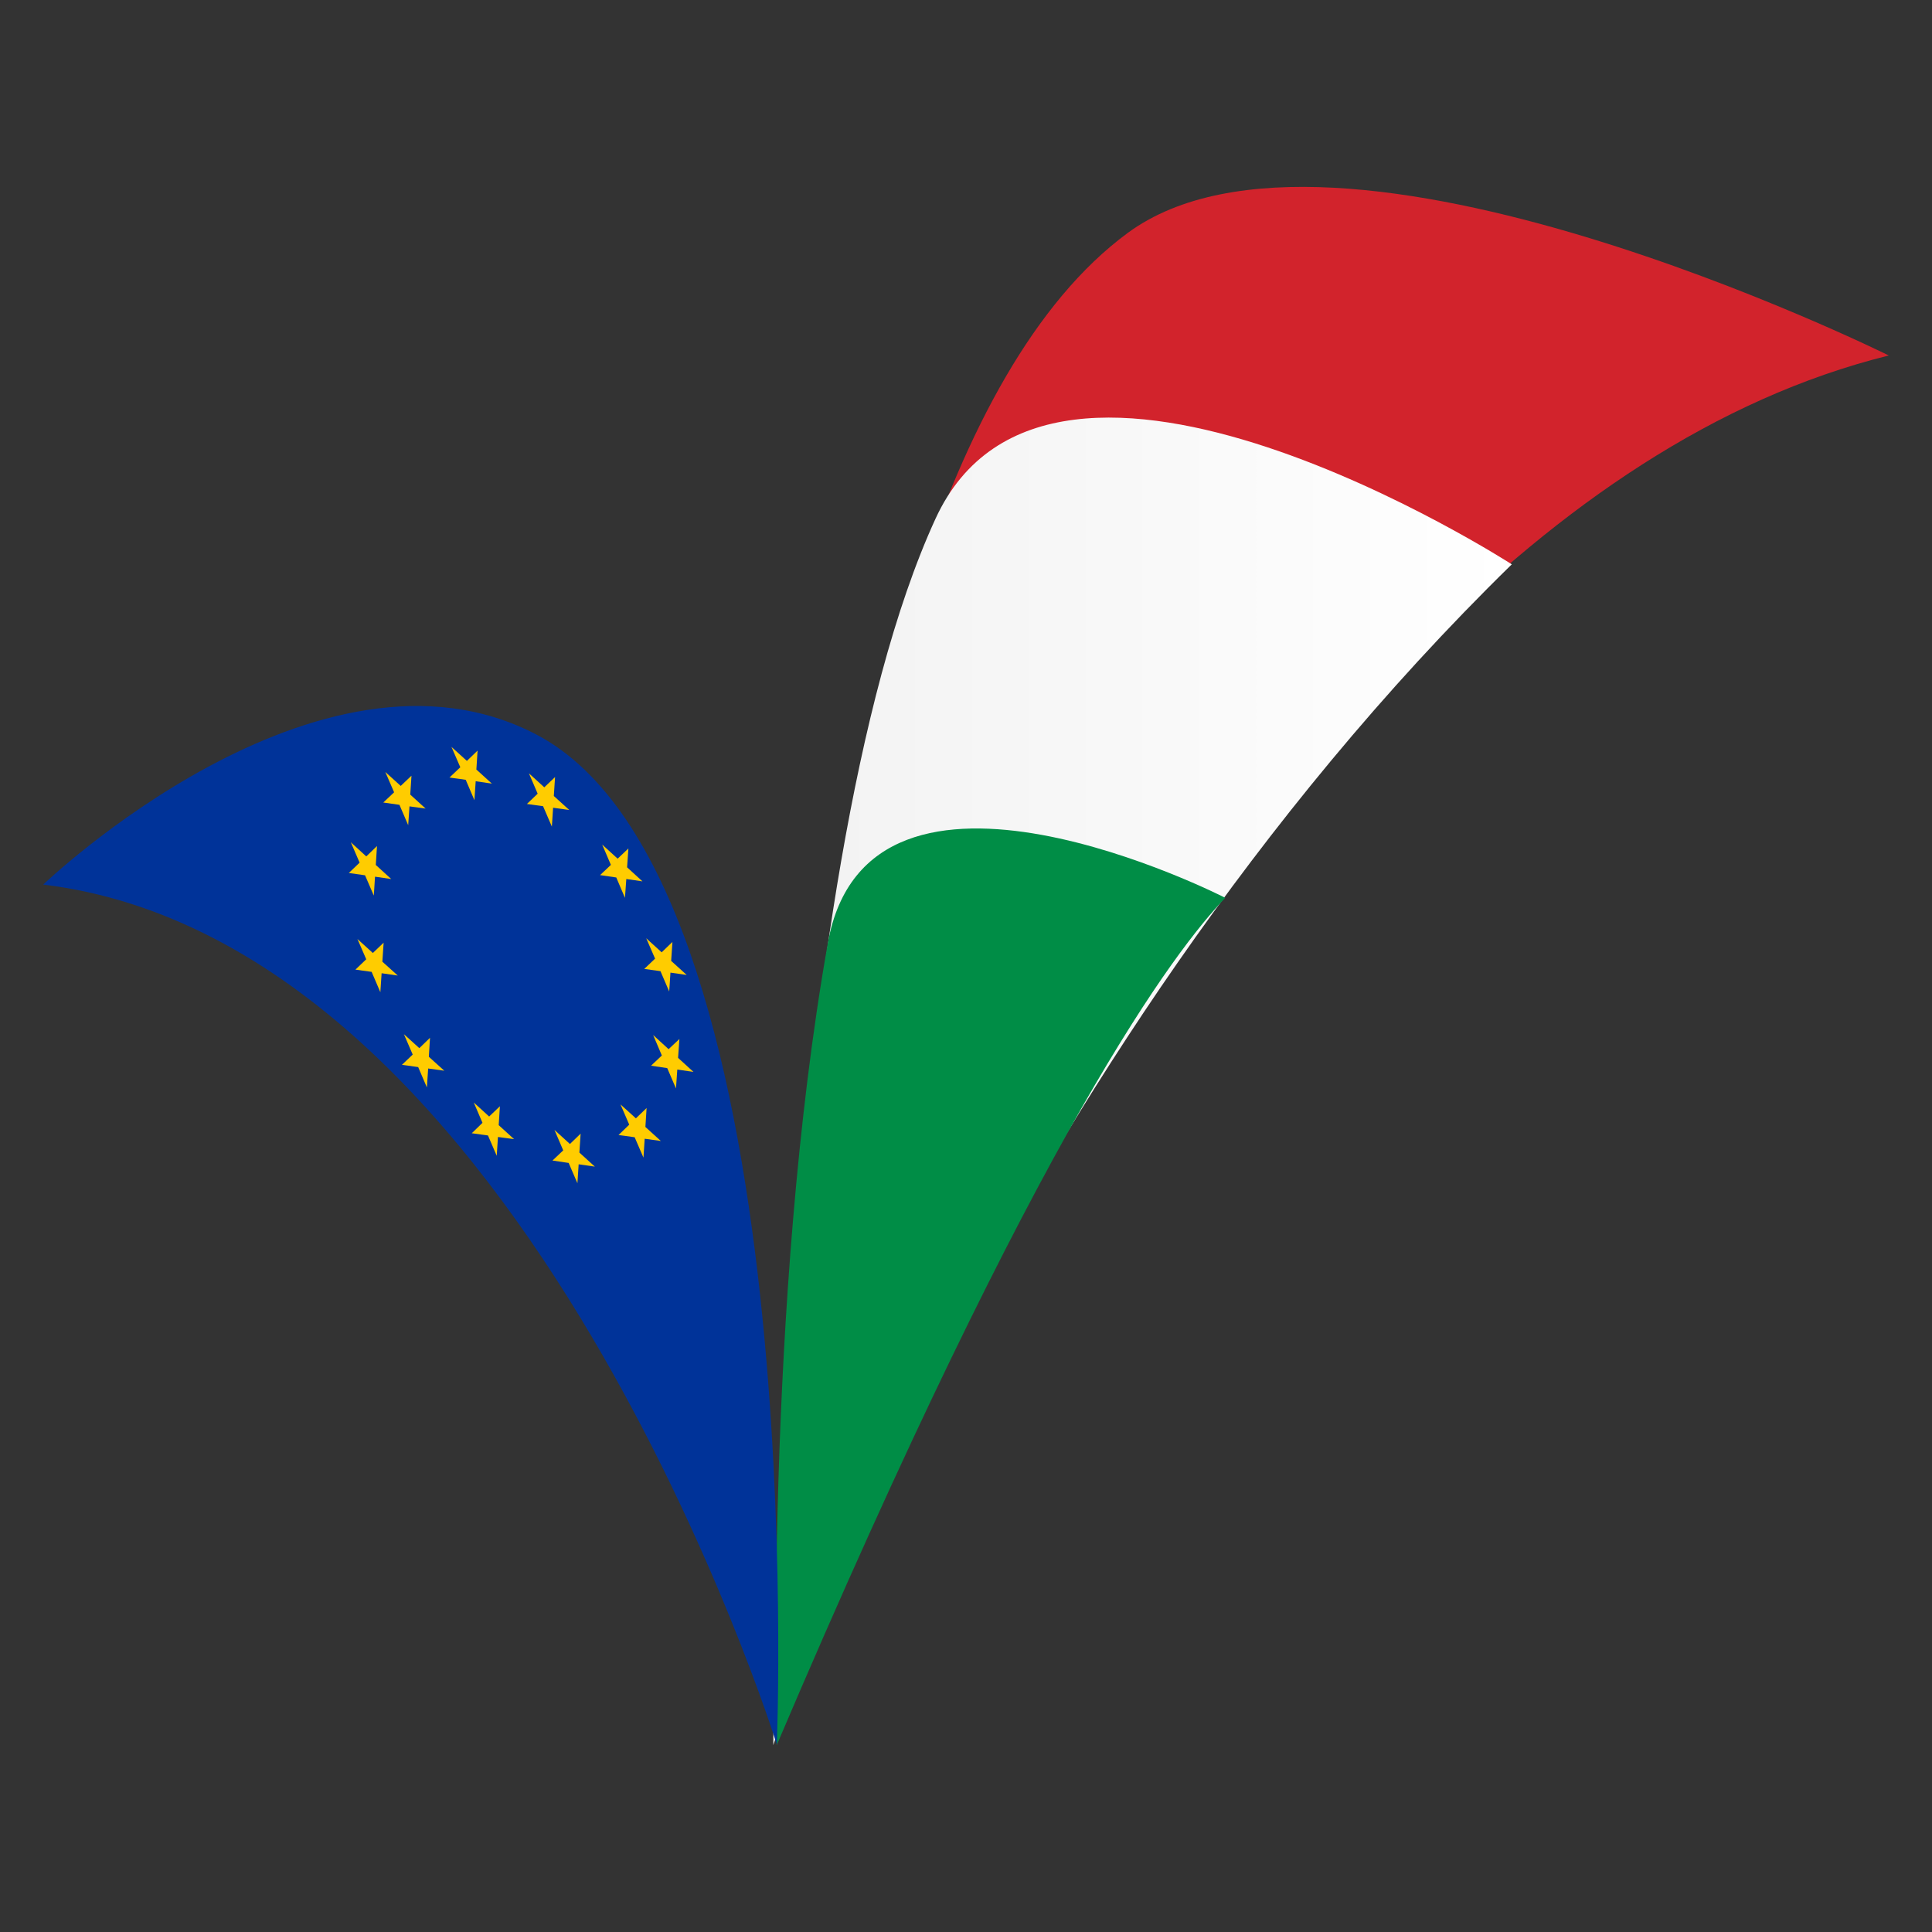
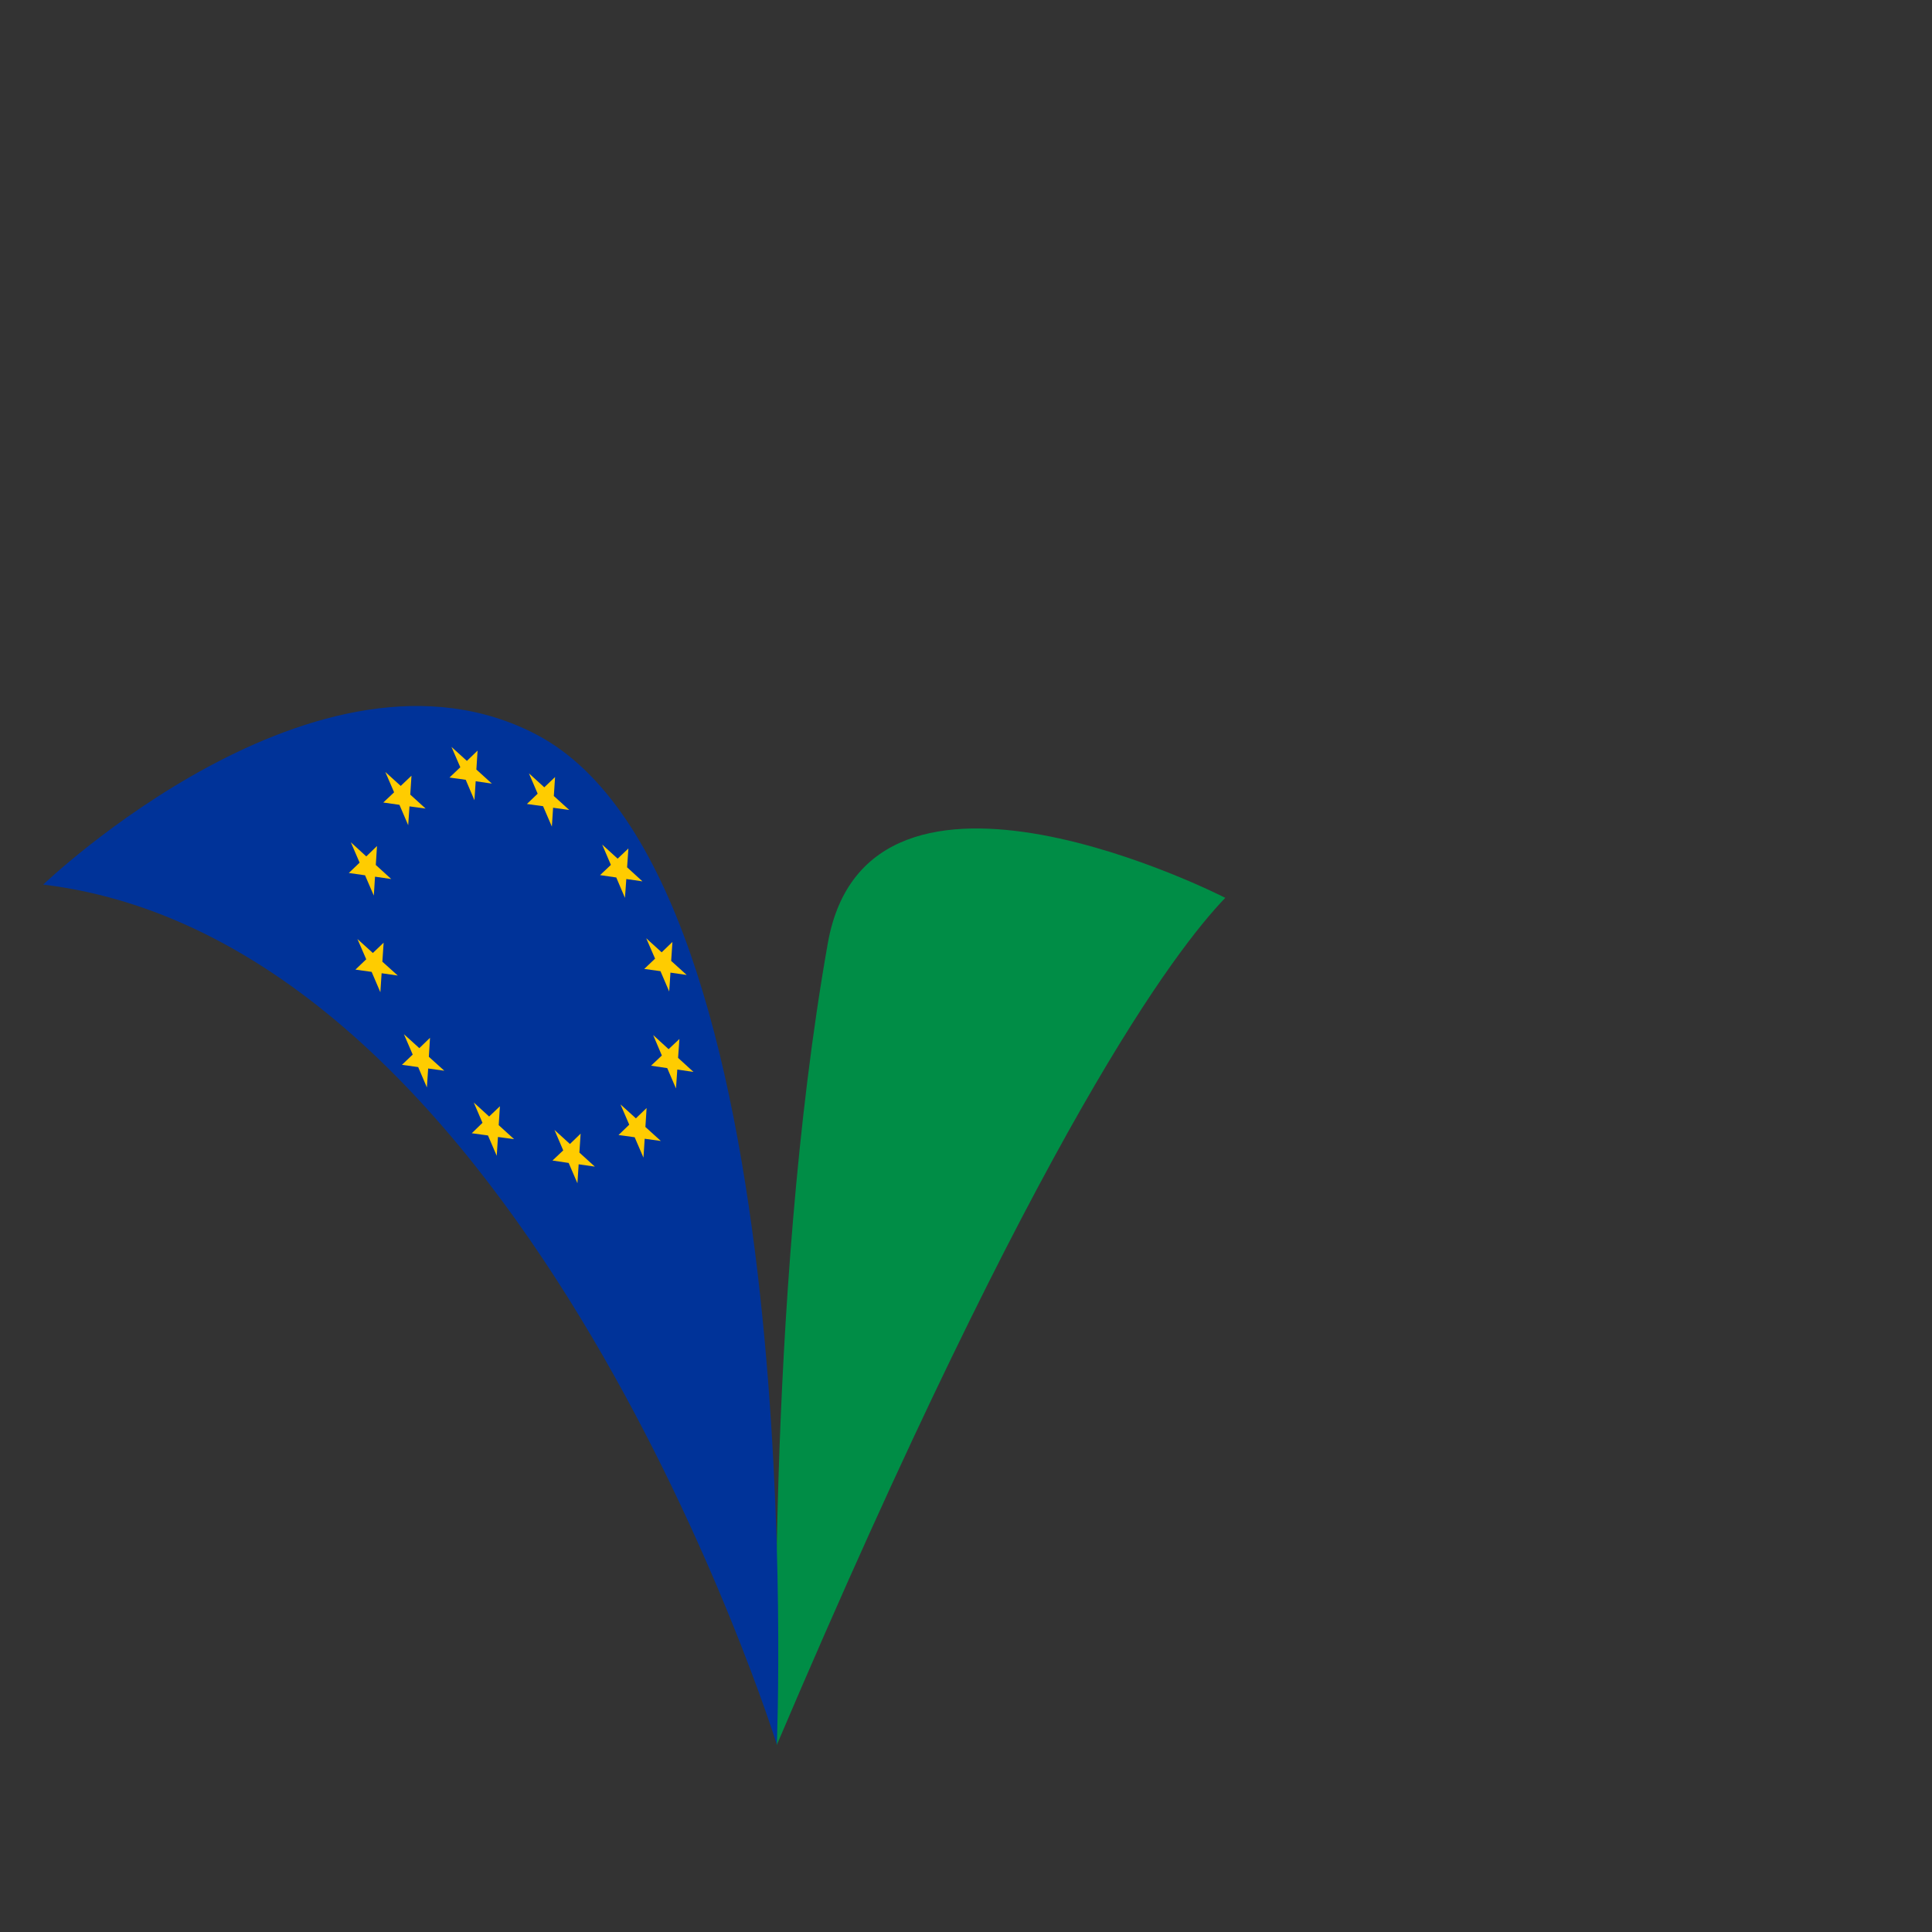
<svg xmlns="http://www.w3.org/2000/svg" version="1.1" id="Capa_1" x="0px" y="0px" width="85.039px" height="85.039px" viewBox="0 0 85.039 85.039" enable-background="new 0 0 85.039 85.039" xml:space="preserve">
  <rect x="0" y="0" width="85.039" height="85.039" fill="#333333" stroke="none" />
  <g>
    <g>
-       <path fill="#D2232C" d="M34.189,76.813c0,0,18.469-53.607,48.947-61.166c0,0-24.384-12.112-33.506-5.388    C33.27,22.326,34.189,76.813,34.189,76.813z" />
      <linearGradient id="SVGID_1_" gradientUnits="userSpaceOnUse" x1="33.948" y1="558.037" x2="66.453" y2="558.037" gradientTransform="matrix(1 0 0 1 0.09 -510.441)">
        <stop offset="0" style="stop-color:#F2F2F2" />
        <stop offset="1" style="stop-color:#FFFFFF" />
      </linearGradient>
-       <path fill="url(#SVGID_1_)" d="M34.038,76.813c0,0,9.696-29.688,32.505-51.973c0,0-20.281-13.09-25.369-2.001    C33.992,38.496,34.038,76.813,34.038,76.813z" />
      <path fill="#008D46" d="M34.189,76.813c11.607-27.283,17.567-35.024,19.743-37.294c0,0-15.713-8.055-17.496,2.003    C33.646,57.271,34.189,76.813,34.189,76.813z" />
      <g>
        <path fill="#003399" d="M34.193,76.791c0,0-10.971-35.279-32.291-37.855c0,0,12.125-11.624,21.712-6.602     C35.74,38.687,34.193,76.791,34.193,76.791z" />
        <g>
          <polygon fill="#FFCC00" points="16.96,33.979 17.638,34.593 18.112,34.143 18.058,34.975 18.734,35.59 18.024,35.493       17.967,36.322 17.582,35.425 16.871,35.324 17.347,34.874     " />
          <polygon fill="#FFCC00" points="15.442,37.074 16.122,37.696 16.594,37.238 16.541,38.072 17.221,38.691 16.507,38.588       16.454,39.42 16.068,38.527 15.354,38.425 15.829,37.97     " />
          <polygon fill="#FFCC00" points="15.733,41.331 16.411,41.947 16.886,41.493 16.83,42.33 17.509,42.94 16.797,42.838       16.742,43.674 16.358,42.778 15.644,42.679 16.12,42.224     " />
          <polygon fill="#FFCC00" points="19.871,32.875 20.551,33.492 21.021,33.038 20.968,33.872 21.65,34.491 20.938,34.387       20.882,35.221 20.499,34.323 19.784,34.224 20.261,33.771     " />
          <polygon fill="#FFCC00" points="24.432,34.203 24.377,35.037 25.058,35.653 24.345,35.553 24.291,36.383 23.904,35.486       23.192,35.388 23.666,34.935 23.281,34.039 23.957,34.655     " />
          <polygon fill="#FFCC00" points="27.66,37.346 27.602,38.176 28.279,38.794 27.568,38.691 27.508,39.52 27.126,38.623       26.412,38.519 26.889,38.069 26.506,37.175 27.186,37.795     " />
          <polygon fill="#FFCC00" points="30.226,42.914 29.511,42.811 29.456,43.643 29.071,42.747 28.357,42.648 28.834,42.196       28.444,41.298 29.124,41.917 29.598,41.46 29.542,42.295     " />
          <polygon fill="#FFCC00" points="28.323,50.955 27.935,50.057 27.225,49.959 27.697,49.504 27.311,48.611 27.989,49.225       28.461,48.771 28.408,49.605 29.088,50.221 28.376,50.123     " />
          <polygon fill="#FFCC00" points="25.416,52.082 25.03,51.188 24.318,51.082 24.791,50.635 24.405,49.734 25.086,50.354       25.557,49.898 25.502,50.732 26.184,51.35 25.47,51.248     " />
          <polygon fill="#FFCC00" points="30.524,47.182 29.812,47.078 29.754,47.91 29.369,47.014 28.656,46.908 29.132,46.459       28.75,45.559 29.429,46.18 29.905,45.732 29.846,46.563     " />
          <polygon fill="#FFCC00" points="17.692,46.869 18.166,46.418 17.778,45.52 18.457,46.135 18.927,45.68 18.876,46.516       19.556,47.129 18.846,47.031 18.79,47.865 18.407,46.969     " />
          <polygon fill="#FFCC00" points="21.864,50.875 21.479,49.979 20.766,49.881 21.237,49.422 20.853,48.527 21.53,49.145       22.004,48.693 21.951,49.525 22.628,50.141 21.918,50.045     " />
        </g>
      </g>
    </g>
  </g>
</svg>